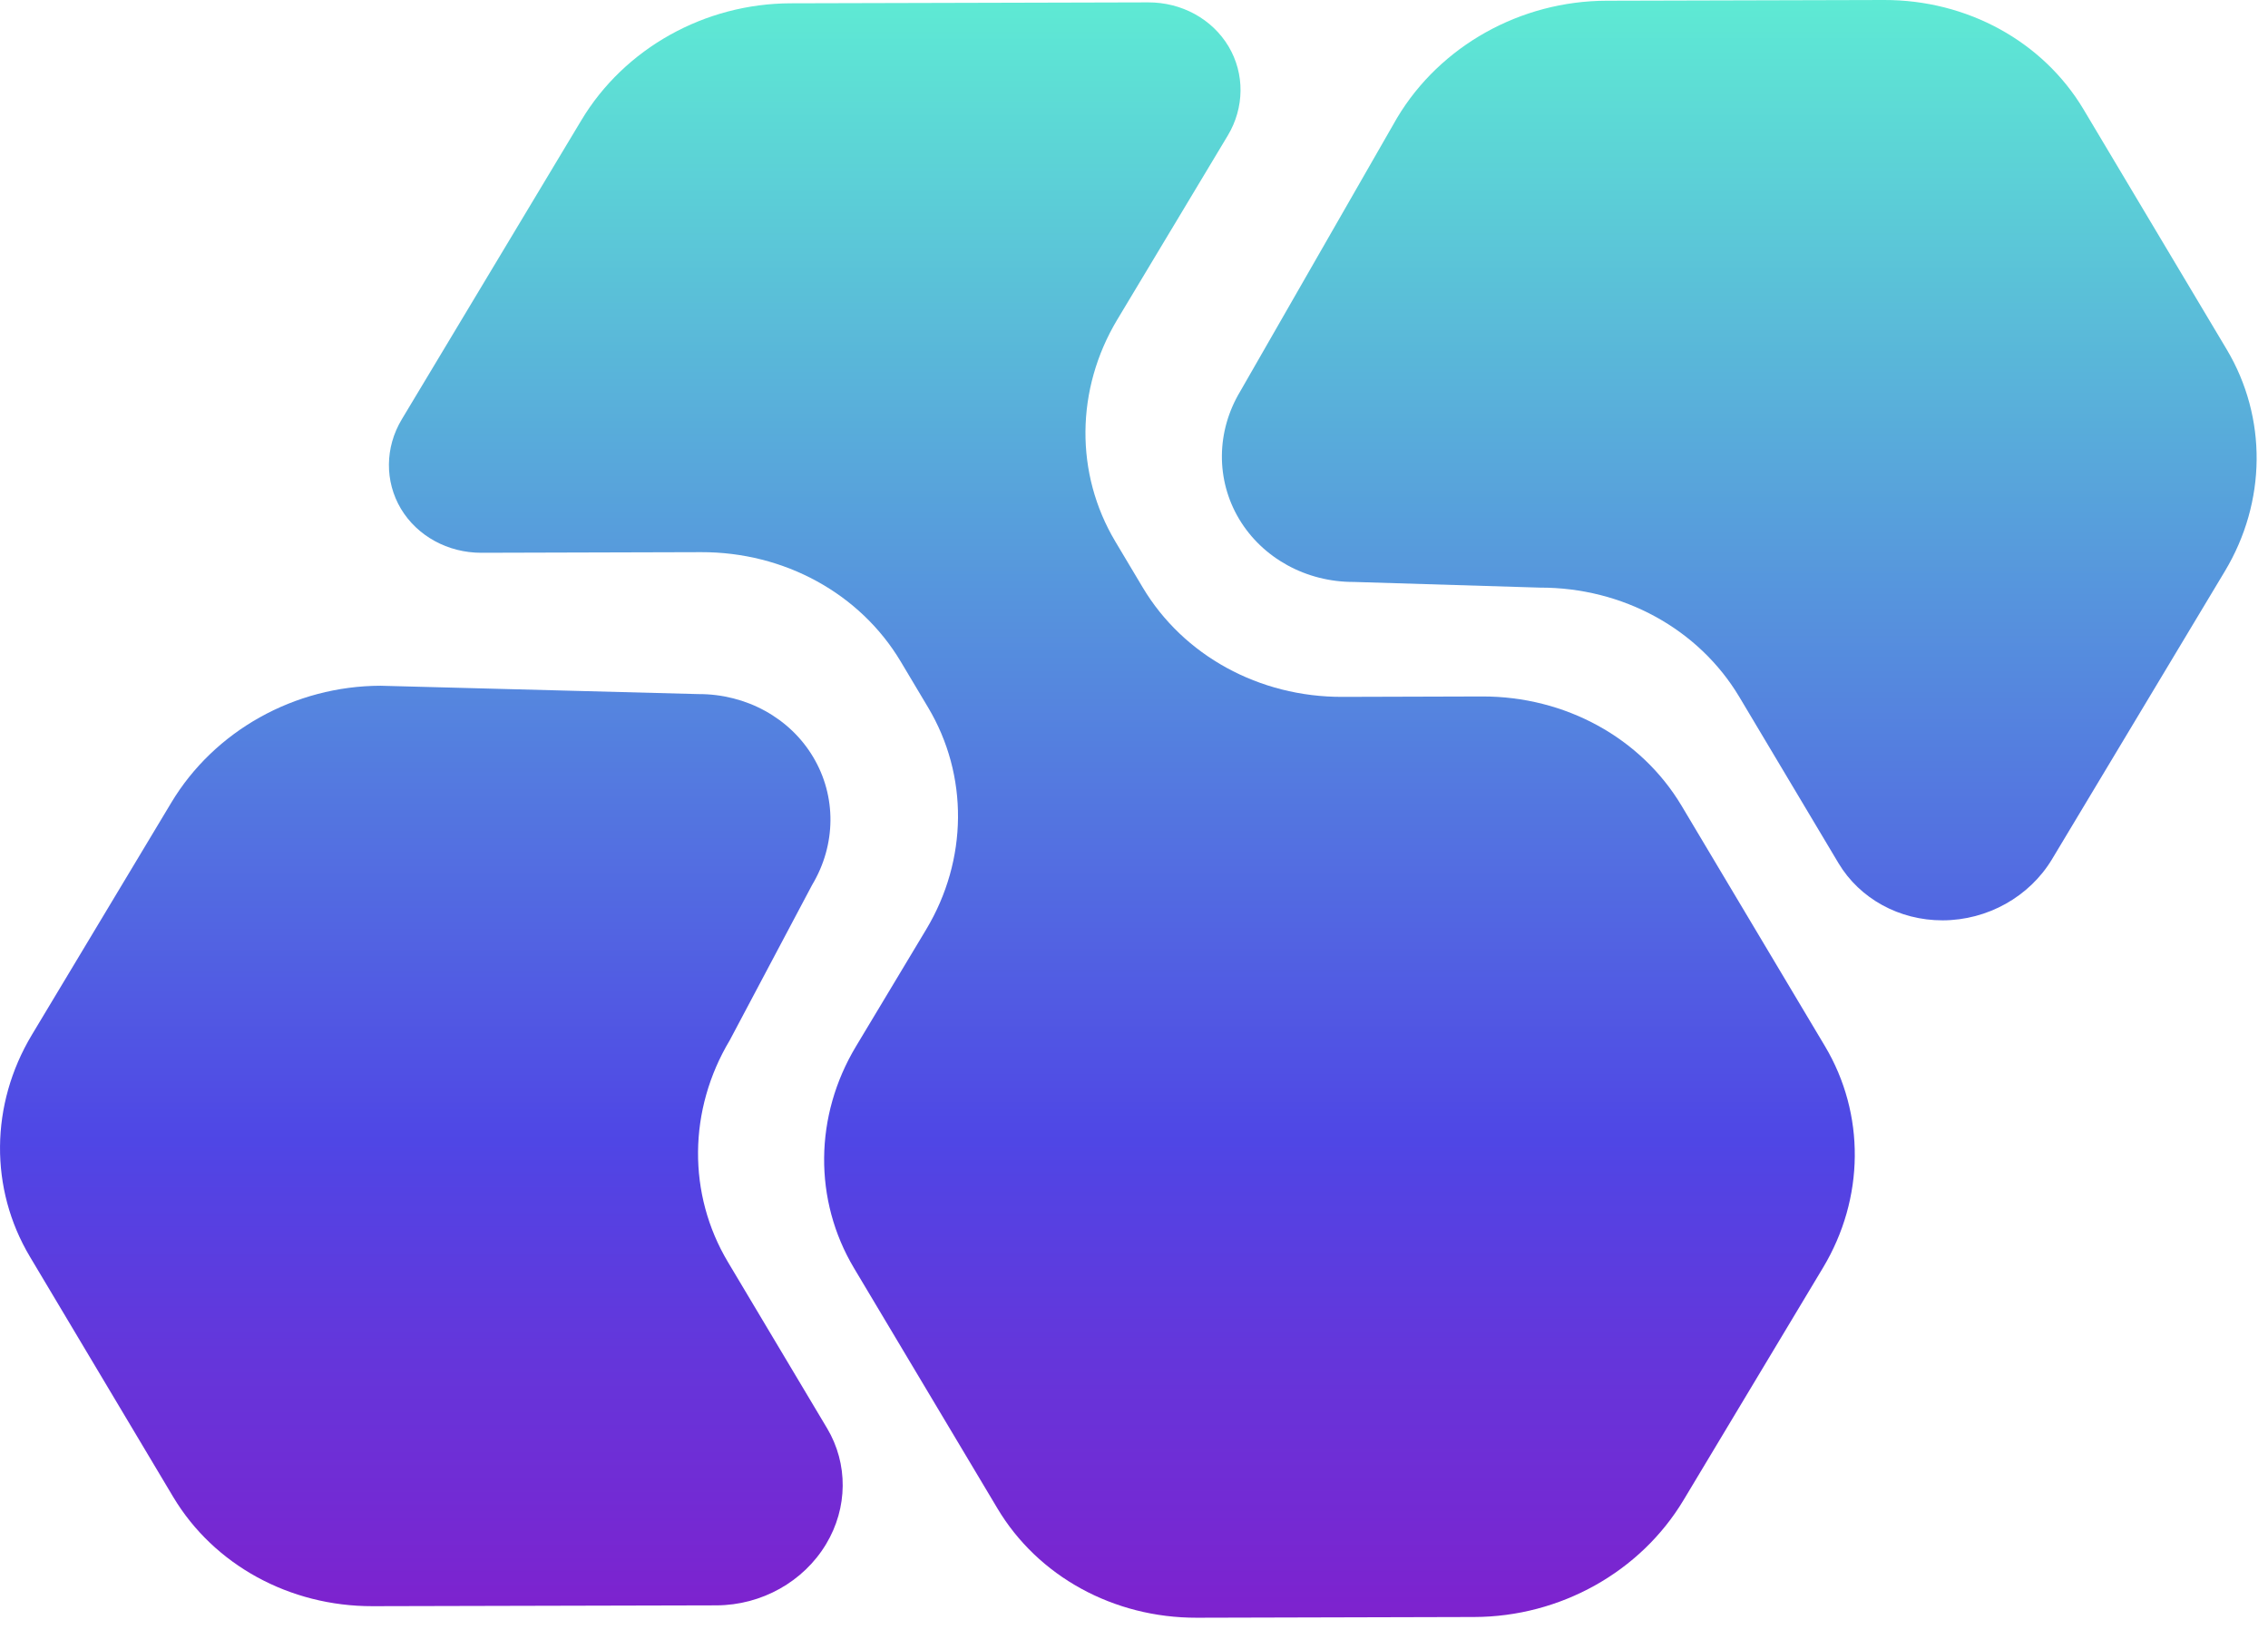
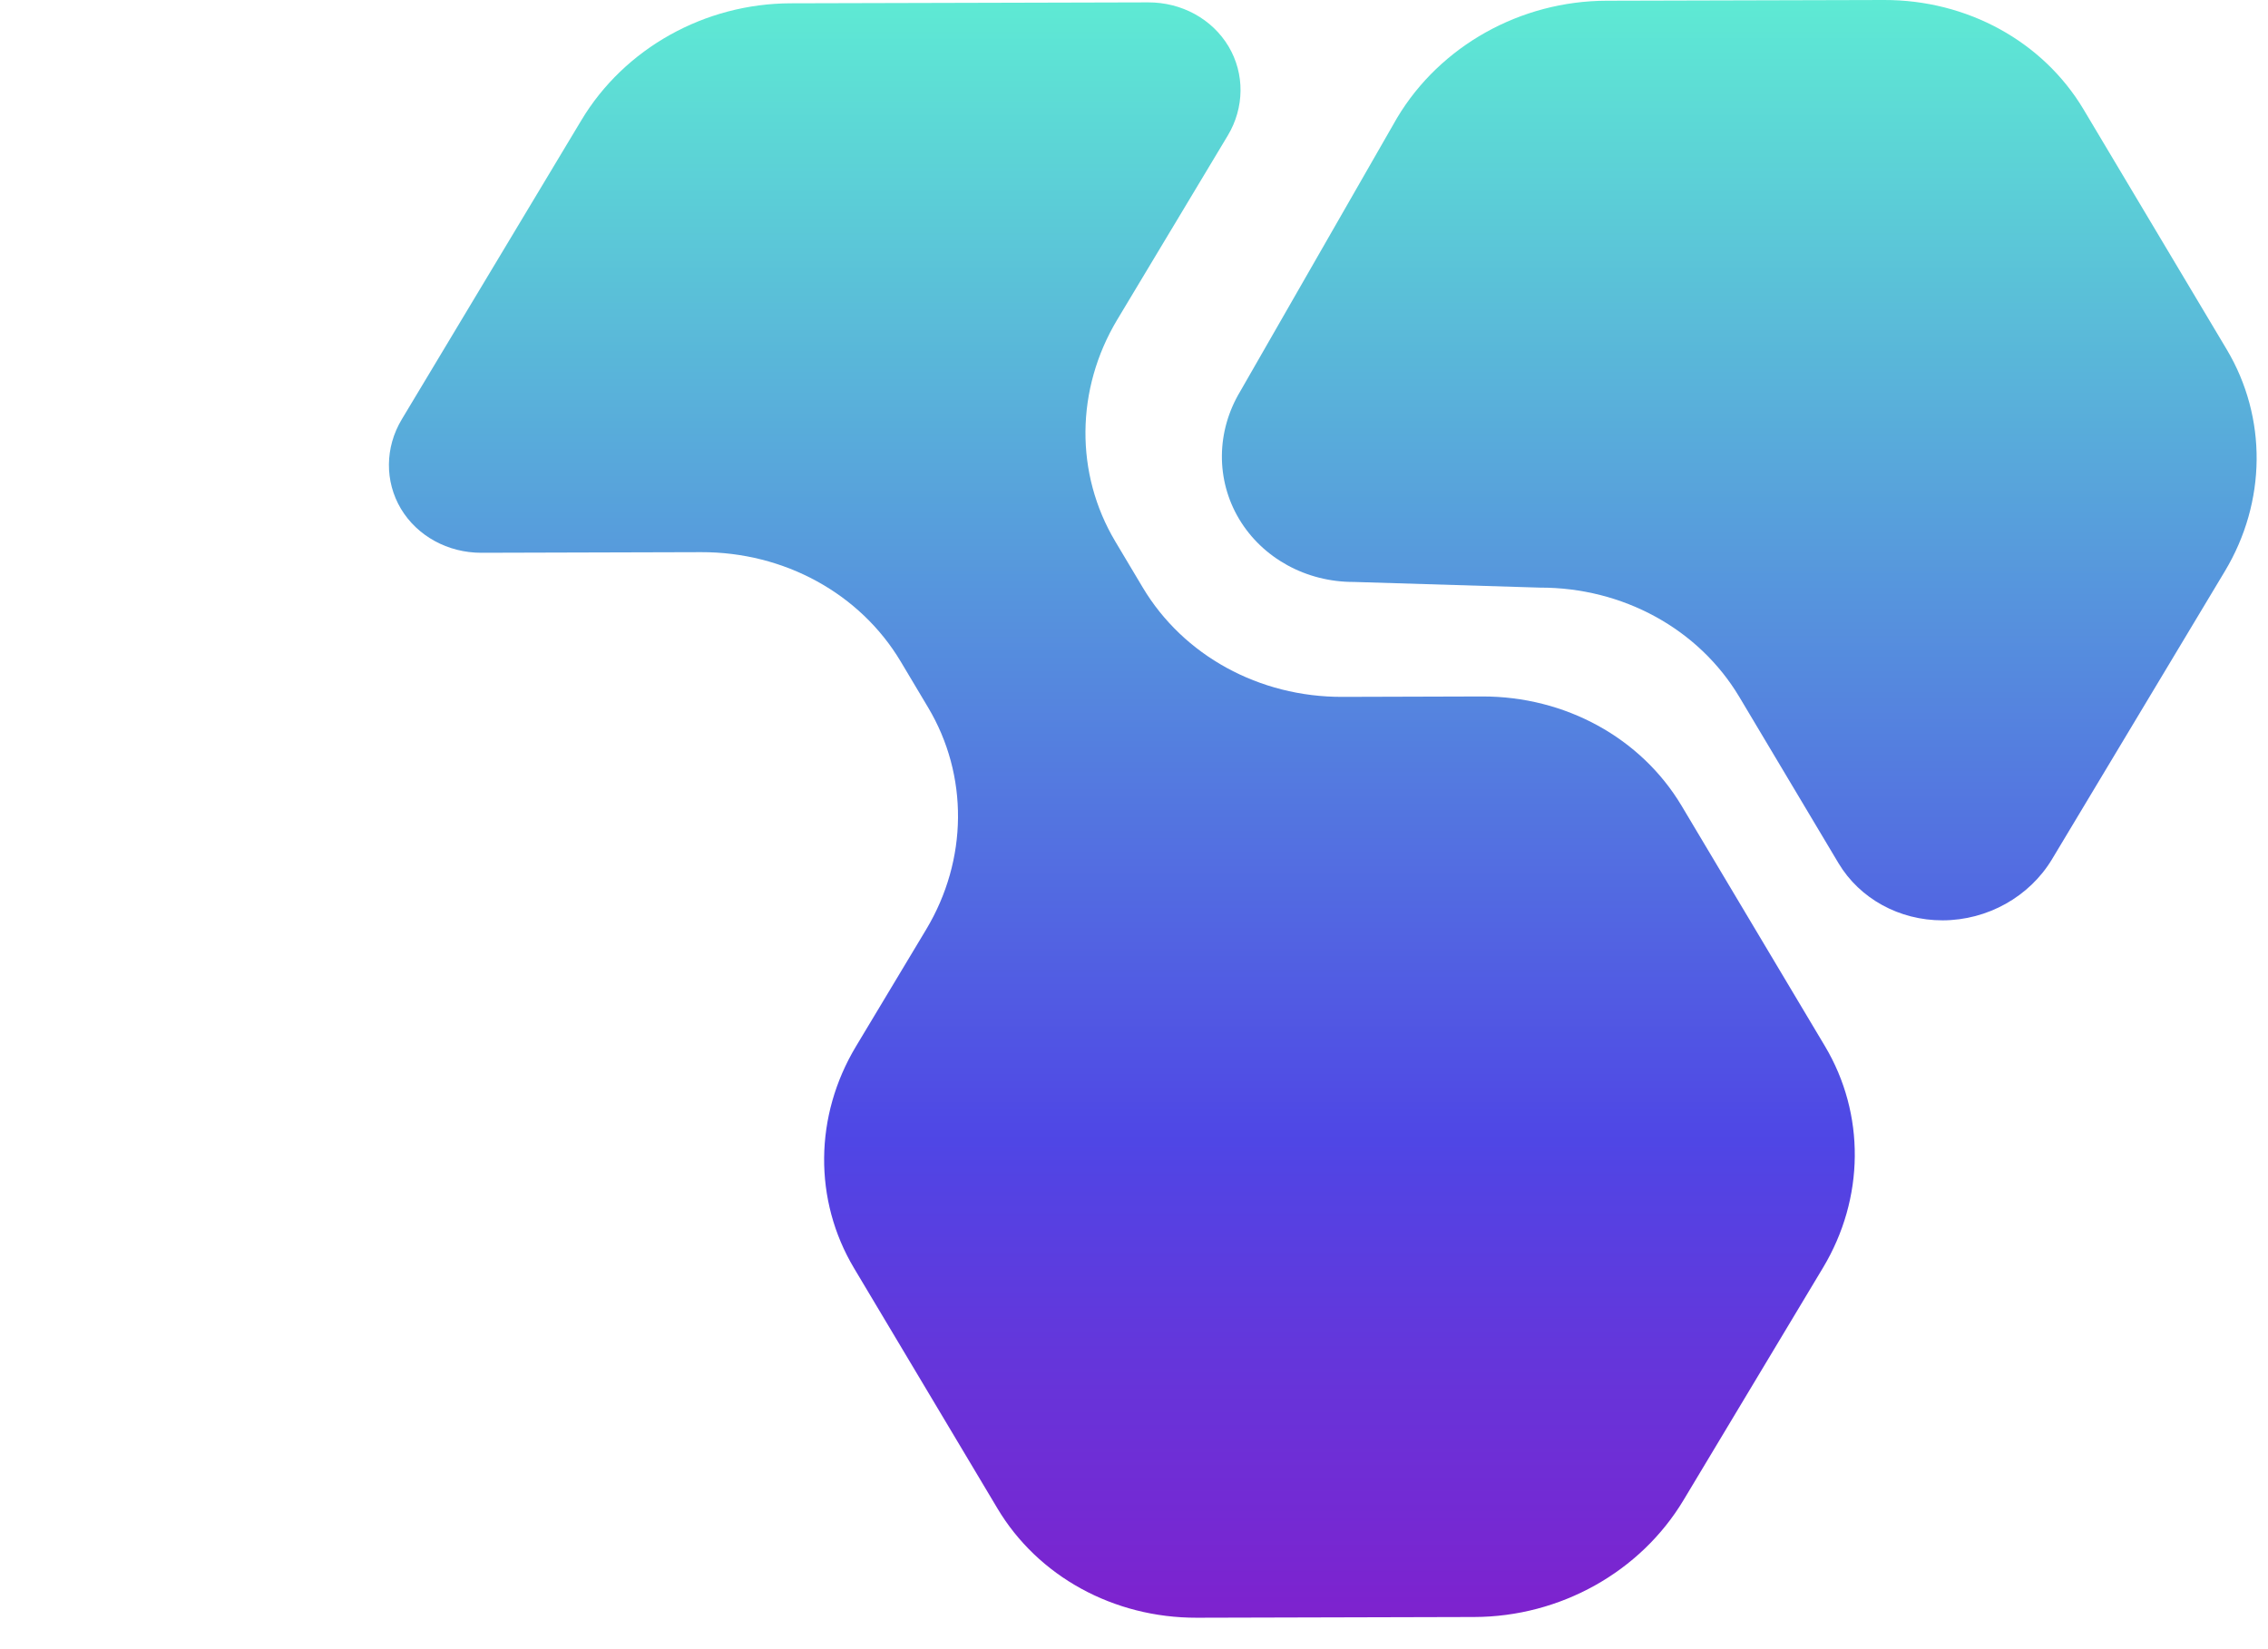
<svg xmlns="http://www.w3.org/2000/svg" fill="none" height="100%" overflow="visible" preserveAspectRatio="none" style="display: block;" viewBox="0 0 22 16" width="100%">
  <g id="Union">
    <path d="M11.917 0.45C11.758 0.184 11.462 0.022 11.137 0.023L7.67 0.032C6.836 0.034 6.057 0.469 5.639 1.167L3.897 4.069C3.734 4.341 3.731 4.67 3.889 4.936C4.048 5.201 4.344 5.363 4.668 5.363L6.802 5.357C7.608 5.355 8.343 5.758 8.737 6.418L9.003 6.864C9.396 7.523 9.389 8.341 8.985 9.016L8.303 10.152C7.898 10.826 7.891 11.644 8.284 12.303L9.675 14.634C10.068 15.294 10.803 15.697 11.609 15.695L14.3 15.688C15.134 15.686 15.913 15.251 16.331 14.553L17.683 12.3C18.088 11.626 18.095 10.808 17.702 10.149L16.312 7.818C15.918 7.158 15.183 6.755 14.377 6.757L13.02 6.761C12.214 6.763 11.479 6.36 11.085 5.7L10.819 5.254C10.426 4.595 10.433 3.777 10.837 3.102L11.909 1.316C12.072 1.045 12.075 0.715 11.917 0.45Z" fill="url(#paint0_linear_0_9877)" />
-     <path d="M1.661 7.788C2.079 7.09 2.858 6.655 3.691 6.653L6.774 6.734C7.238 6.732 7.662 6.965 7.888 7.345C8.115 7.725 8.111 8.196 7.878 8.585L7.079 10.092C6.675 10.767 6.668 11.585 7.061 12.244L8.023 13.857C8.228 14.201 8.225 14.629 8.013 14.981C7.794 15.346 7.387 15.573 6.952 15.575L3.615 15.583C2.809 15.585 2.074 15.182 1.68 14.523L0.29 12.192C-0.103 11.533 -0.096 10.715 0.309 10.04L1.661 7.788Z" fill="url(#paint1_linear_0_9877)" />
    <path d="M12.02 5.036C11.793 4.656 11.797 4.185 12.031 3.796L13.553 1.142C13.971 0.444 14.75 0.009 15.584 0.007L18.275 7.98144e-06C19.081 -0.002 19.816 0.401 20.21 1.06L21.6 3.391C21.993 4.051 21.986 4.869 21.581 5.543L19.905 8.336C19.686 8.7 19.28 8.928 18.844 8.929C18.424 8.93 18.04 8.719 17.834 8.375L16.872 6.762C16.478 6.102 15.743 5.699 14.937 5.701L13.134 5.646C12.67 5.648 12.247 5.415 12.02 5.036Z" fill="url(#paint2_linear_0_9877)" />
  </g>
  <defs>
    <linearGradient gradientUnits="userSpaceOnUse" id="paint0_linear_0_9877" x1="10.945" x2="10.945" y1="0" y2="15.695">
      <stop stop-color="#5EEAD4" />
      <stop offset="0.705" stop-color="#4F46E5" />
      <stop offset="1" stop-color="#7E22CE" />
    </linearGradient>
    <linearGradient gradientUnits="userSpaceOnUse" id="paint1_linear_0_9877" x1="10.945" x2="10.945" y1="0" y2="15.695">
      <stop stop-color="#5EEAD4" />
      <stop offset="0.705" stop-color="#4F46E5" />
      <stop offset="1" stop-color="#7E22CE" />
    </linearGradient>
    <linearGradient gradientUnits="userSpaceOnUse" id="paint2_linear_0_9877" x1="10.945" x2="10.945" y1="0" y2="15.695">
      <stop stop-color="#5EEAD4" />
      <stop offset="0.705" stop-color="#4F46E5" />
      <stop offset="1" stop-color="#7E22CE" />
    </linearGradient>
  </defs>
</svg>